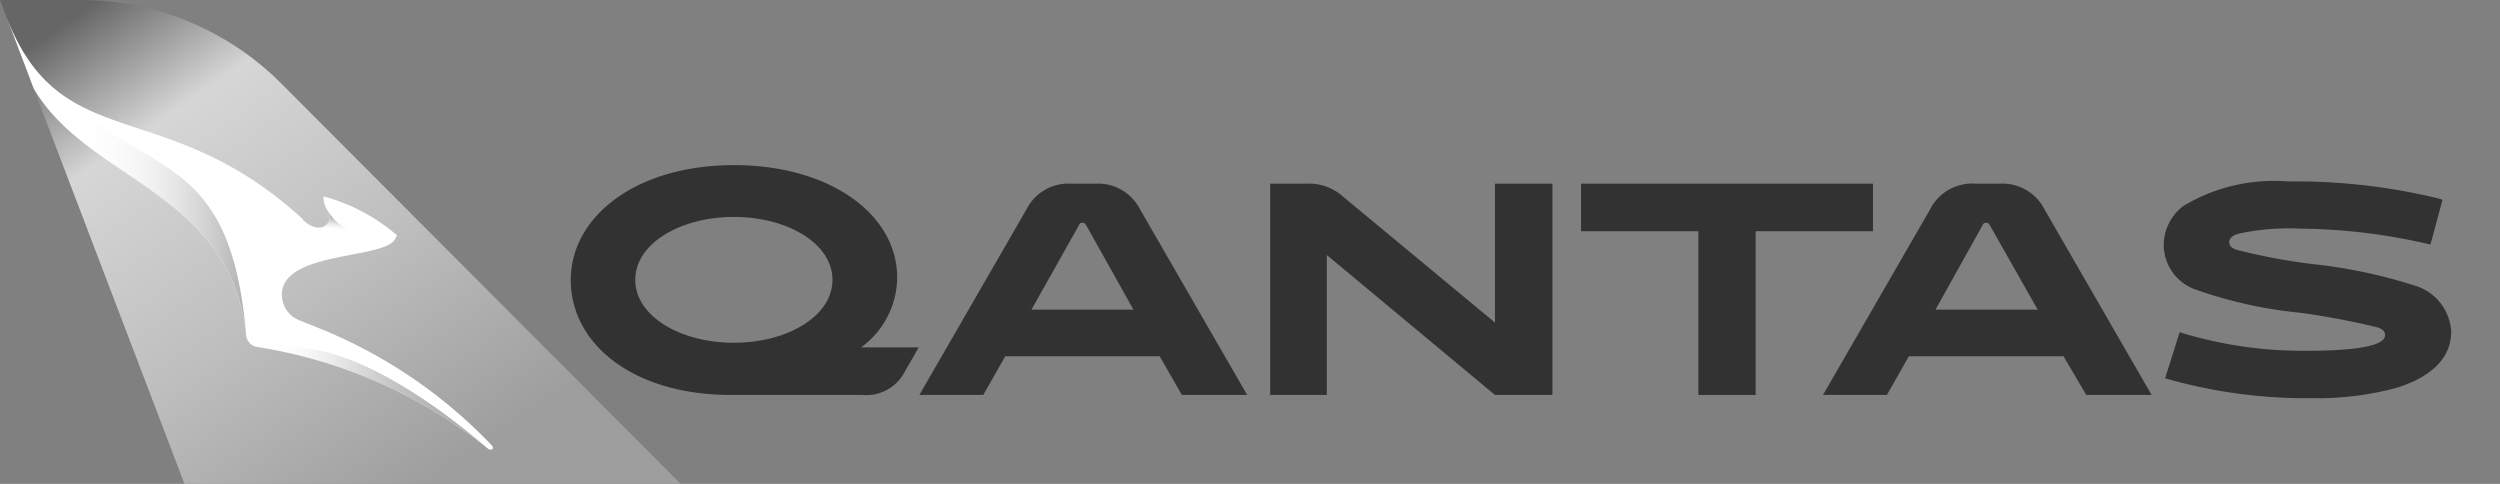
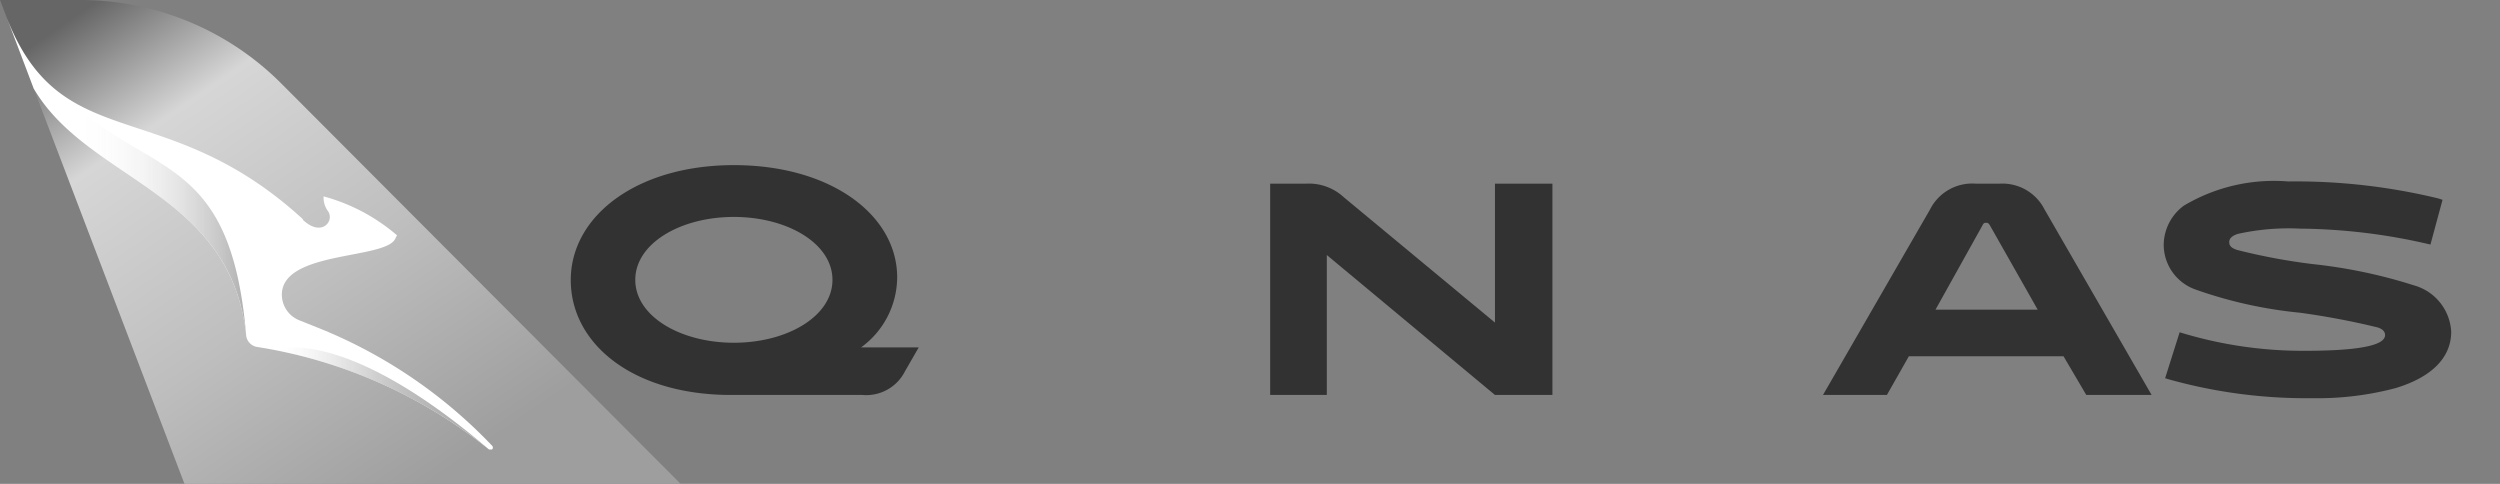
<svg xmlns="http://www.w3.org/2000/svg" xmlns:ns1="http://sodipodi.sourceforge.net/DTD/sodipodi-0.dtd" xmlns:ns2="http://www.inkscape.org/namespaces/inkscape" xmlns:xlink="http://www.w3.org/1999/xlink" viewBox="0 0 124 24" version="1.1" id="svg600" ns1:docname="qantas.svg" width="124" height="24" ns2:version="0.92.3 (2405546, 2018-03-11)">
  <rect x="0" y="0" width="124" height="24" fill="#808080" stroke="none" />
  <ns1:namedview pagecolor="#ffffff" bordercolor="#666666" borderopacity="1" objecttolerance="10" gridtolerance="10" guidetolerance="10" ns2:pageopacity="0" ns2:pageshadow="2" ns2:window-width="2560" ns2:window-height="1407" id="namedview602" showgrid="false" ns2:zoom="13.811429" ns2:cx="87.5" ns2:cy="12" ns2:window-x="0" ns2:window-y="0" ns2:window-maximized="1" ns2:current-layer="Qantas_Type" />
  <defs id="defs529">
    <style id="style335">.cls-1{fill:url(#linear-gradient);}.cls-2{clip-path:url(#clip-path);}.cls-3{fill:none;}.cls-4{fill:url(#linear-gradient-2);}.cls-5{fill:url(#linear-gradient-3);}.cls-6{fill:url(#linear-gradient-4);}.cls-7{fill:#fff;}.cls-8{fill:url(#linear-gradient-5);}.cls-9{fill:url(#linear-gradient-6);}.cls-10{fill:url(#linear-gradient-7);}.cls-11{fill:#323232;}.cls-12{clip-path:url(#clip-path-2);}.cls-13{fill:#e40000;}.cls-14{clip-path:url(#clip-path-3);}.cls-15{fill:url(#linear-gradient-8);}.cls-16{clip-path:url(#clip-path-4);}.cls-17{fill:url(#linear-gradient-9);}.cls-18{clip-path:url(#clip-path-5);}.cls-19{fill:url(#linear-gradient-10);}.cls-20{clip-path:url(#clip-path-6);}.cls-21{fill:url(#linear-gradient-11);}.cls-22{clip-path:url(#clip-path-8);}.cls-23{mask:url(#mask);}.cls-24{fill:url(#linear-gradient-12);}.cls-25{clip-path:url(#clip-path-9);}.cls-26{mask:url(#mask-2);}.cls-27{fill:url(#linear-gradient-13);}.cls-28{clip-path:url(#clip-path-10);}.cls-29{mask:url(#mask-3);}.cls-30{fill:url(#linear-gradient-14);}</style>
    <linearGradient id="linear-gradient" x1="-733.4" y1="818.93" x2="-732.25" y2="818.93" gradientTransform="matrix(8.51,0,0,-8.51,6396.55,6977.54)" gradientUnits="userSpaceOnUse">
      <stop offset="0" id="stop337" />
      <stop offset="0.25" id="stop339" />
      <stop offset="0.33" stop-color="#131313" id="stop341" />
      <stop offset="0.49" stop-color="#434343" id="stop343" />
      <stop offset="0.71" stop-color="#909090" id="stop345" />
      <stop offset="0.99" stop-color="#fafafa" id="stop347" />
      <stop offset="1" stop-color="#fff" id="stop349" />
    </linearGradient>
    <clipPath id="clip-path">
-       <rect class="cls-3" x="168.07" y="10.57" width="1.99" height="1.84" transform="rotate(-84.98,169.061,11.482)" id="rect352" style="fill:none" />
-     </clipPath>
+       </clipPath>
    <linearGradient id="linear-gradient-2" x1="-460" y1="528.1" x2="-458.85" y2="528.1" gradientTransform="matrix(1.63,0,0,-1.63,915.74,869.83)" gradientUnits="userSpaceOnUse">
      <stop offset="0" id="stop355" />
      <stop offset="0.65" id="stop357" />
      <stop offset="0.7" stop-color="#3d3d3d" id="stop359" />
      <stop offset="0.75" stop-color="#777" id="stop361" />
      <stop offset="0.8" stop-color="#a8a8a8" id="stop363" />
      <stop offset="0.84" stop-color="#cecece" id="stop365" />
      <stop offset="0.88" stop-color="#e9e9e9" id="stop367" />
      <stop offset="0.92" stop-color="#f9f9f9" id="stop369" />
      <stop offset="0.95" stop-color="#fff" id="stop371" />
      <stop offset="1" stop-color="#fff" id="stop373" />
    </linearGradient>
    <linearGradient id="linear-gradient-3" x1="-720.88" y1="833.1" x2="-719.73" y2="833.1" gradientTransform="matrix(6.81,0,0,-6.81,5079.33,5694.91)" gradientUnits="userSpaceOnUse">
      <stop offset="0" id="stop376" />
      <stop offset="0.1" stop-color="#343434" id="stop378" />
      <stop offset="0.22" stop-color="#696969" id="stop380" />
      <stop offset="0.33" stop-color="#979797" id="stop382" />
      <stop offset="0.45" stop-color="#bcbcbc" id="stop384" />
      <stop offset="0.56" stop-color="#dadada" id="stop386" />
      <stop offset="0.68" stop-color="#eee" id="stop388" />
      <stop offset="0.79" stop-color="#fbfbfb" id="stop390" />
      <stop offset="0.9" stop-color="#fff" id="stop392" />
      <stop offset="1" stop-color="#fff" id="stop394" />
    </linearGradient>
    <linearGradient id="linear-gradient-4" x1="21.39" y1="23.91" x2="4.98" y2="-0.07" gradientUnits="userSpaceOnUse">
      <stop offset="0" stop-color="#9e9e9e" id="stop397" />
      <stop offset="0.39" stop-color="#bebebe" id="stop399" />
      <stop offset="0.77" stop-color="#d6d6d6" id="stop401" />
      <stop offset="1" stop-color="#666666" id="stop403" />
    </linearGradient>
    <linearGradient id="linear-gradient-5" x1="16.86" y1="13.09" x2="17.08" y2="10.56" gradientUnits="userSpaceOnUse">
      <stop offset="0.65" stop-color="#fff" stop-opacity="0" id="stop406" />
      <stop offset="0.69" stop-color="#ededed" stop-opacity="0.23" id="stop408" />
      <stop offset="0.76" stop-color="#d7d7d7" stop-opacity="0.5" id="stop410" />
      <stop offset="0.81" stop-color="#c6c6c6" stop-opacity="0.72" id="stop412" />
      <stop offset="0.87" stop-color="#b9b9b9" stop-opacity="0.87" id="stop414" />
      <stop offset="0.91" stop-color="#b2b2b2" stop-opacity="0.97" id="stop416" />
      <stop offset="0.95" stop-color="#afafaf" id="stop418" />
    </linearGradient>
    <linearGradient id="linear-gradient-6" x1="13.61" y1="19.76" x2="24.25" y2="19.76" gradientUnits="userSpaceOnUse">
      <stop offset="0" stop-color="#fff" stop-opacity="0" id="stop421" />
      <stop offset="0.07" stop-color="#f3f3f3" stop-opacity="0.15" id="stop423" />
      <stop offset="0.21" stop-color="#dedede" stop-opacity="0.41" id="stop425" />
      <stop offset="0.35" stop-color="#cdcdcd" stop-opacity="0.62" id="stop427" />
      <stop offset="0.49" stop-color="silver" stop-opacity="0.79" id="stop429" />
      <stop offset="0.63" stop-color="#b7b7b7" stop-opacity="0.91" id="stop431" />
      <stop offset="0.77" stop-color="#b1b1b1" stop-opacity="0.98" id="stop433" />
      <stop offset="0.9" stop-color="#afafaf" id="stop435" />
    </linearGradient>
    <linearGradient id="linear-gradient-7" x1="0.31" y1="8.72" x2="12.21" y2="8.72" gradientUnits="userSpaceOnUse">
      <stop offset="0.25" stop-color="#fff" stop-opacity="0" id="stop438" />
      <stop offset="0.36" stop-color="#f7f7f7" stop-opacity="0.11" id="stop440" />
      <stop offset="0.58" stop-color="#e1e1e1" stop-opacity="0.38" id="stop442" />
      <stop offset="0.88" stop-color="#bebebe" stop-opacity="0.82" id="stop444" />
      <stop offset="1" stop-color="#afafaf" id="stop446" />
    </linearGradient>
    <clipPath id="clip-path-2">
      <rect class="cls-3" x="135.44" y="4" width="39.14" height="16" id="rect449" style="fill:none" />
    </clipPath>
    <clipPath id="clip-path-3">
      <path class="cls-3" d="m 161.82,6.92 0.52,0.15 a 17.77,17.77 0 0 1 2.23,0.78 5.17,5.17 0 0 1 6.59,7.59 17,17 0 0 1 1.93,1.33 7.53,7.53 0 0 0 -11.27,-9.85" id="path452" ns2:connector-curvature="0" style="fill:none" />
    </clipPath>
    <linearGradient id="linear-gradient-8" x1="-769.63" y1="711.98" x2="-768.48" y2="711.98" gradientTransform="matrix(0,-12.65,-12.65,0,9171.71,-9713.98)" xlink:href="#linear-gradient-4" />
    <clipPath id="clip-path-4">
      <path class="cls-3" d="m 159.39,12.46 a 7.51,7.51 0 0 0 12.23,5.87 16.88,16.88 0 0 0 -2.52,-1.16 5.07,5.07 0 0 1 -2.17,0.48 5.14,5.14 0 0 1 -4.88,-6.87 l -0.76,-0.53 c -0.4,-0.27 -0.82,-0.55 -1.23,-0.86 a 7.49,7.49 0 0 0 -0.67,3.07" id="path456" ns2:connector-curvature="0" style="fill:none" />
    </clipPath>
    <linearGradient id="linear-gradient-9" x1="-769.01" y1="709.56" x2="-767.86" y2="709.56" gradientTransform="matrix(0,-12.08,-12.08,0,8739.11,-9270.7)" xlink:href="#linear-gradient-4" />
    <clipPath id="clip-path-5">
      <polygon class="cls-3" points="137.99,17.71 135.44,17.71 135.44,19.72 142.87,19.72 142.87,19.72 142.87,17.71 140.26,17.71 140.26,5.2 135.44,5.2 135.44,7.23 137.99,7.23 " id="polygon460" style="fill:none" />
    </clipPath>
    <linearGradient id="linear-gradient-10" x1="-770.84" y1="717.05" x2="-769.69" y2="717.05" gradientTransform="matrix(0,-14.07,-14.07,0,10226.48,-10823.42)" xlink:href="#linear-gradient-4" />
    <clipPath id="clip-path-6">
      <path class="cls-3" d="m 145.33,12.46 a 5.19,5.19 0 1 1 5.19,5.19 5.2,5.2 0 0 1 -5.19,-5.19 m -2.35,0 a 7.54,7.54 0 1 0 7.54,-7.54 7.55,7.55 0 0 0 -7.52,7.54" id="path464" ns2:connector-curvature="0" style="fill:none" />
    </clipPath>
    <linearGradient id="linear-gradient-11" x1="-770.01" y1="713.79" x2="-768.86" y2="713.79" gradientTransform="matrix(0,-13.11,-13.11,0,9507.18,-10073.55)" xlink:href="#linear-gradient-4" />
    <clipPath id="clip-path-8">
      <path class="cls-3" d="m 156.92,4 a 0.11,0.11 0 0 0 0,0.12 c 2.64,6.37 8,5 8.68,11 -0.68,-8 -4.73,-5.05 -8.52,-11 v 0 A 0.08,0.08 0 0 0 157,4 h -0.05" id="path468" ns2:connector-curvature="0" style="fill:none" />
    </clipPath>
    <mask id="mask" x="156.87" y="4" width="8.7" height="11.09" maskUnits="userSpaceOnUse">
      <rect class="cls-1" x="156.87" y="4" width="8.7" height="11.09" id="rect471" style="fill:url(#linear-gradient)" />
    </mask>
    <linearGradient id="linear-gradient-12" x1="-733.4" y1="818.93" x2="-732.25" y2="818.93" gradientTransform="matrix(8.51,0,0,-8.51,6396.55,6977.54)" gradientUnits="userSpaceOnUse">
      <stop offset="0" stop-color="#e40000" id="stop474" />
      <stop offset="0.25" stop-color="#e40000" id="stop476" />
      <stop offset="0.49" stop-color="#d20000" id="stop478" />
      <stop offset="0.98" stop-color="#a20000" id="stop480" />
      <stop offset="1" stop-color="#a00000" id="stop482" />
    </linearGradient>
    <clipPath id="clip-path-9">
      <path class="cls-3" d="m 168.22,11.15 v 1.26 c 0.54,-0.16 1.16,-0.25 1.68,-0.36 v -0.7 a 1.57,1.57 0 0 1 -1.33,-0.79 0.39,0.39 0 0 1 -0.35,0.59" id="path485" ns2:connector-curvature="0" style="fill:none" />
    </clipPath>
    <mask id="mask-2" x="167.88" y="10.24" width="2.37" height="2.49" maskUnits="userSpaceOnUse">
      <g class="cls-2" clip-path="url(#clip-path)" id="g490">
-         <rect class="cls-4" x="167.91" y="10.4" width="2.3" height="2.18" transform="rotate(-85,169.058,11.487)" id="rect488" style="fill:url(#linear-gradient-2)" />
-       </g>
+         </g>
    </mask>
    <linearGradient id="linear-gradient-13" x1="-460" y1="528.1" x2="-458.85" y2="528.1" gradientTransform="matrix(1.63,0,0,-1.63,915.73,869.84)" gradientUnits="userSpaceOnUse">
      <stop offset="0" stop-color="#e40000" id="stop493" />
      <stop offset="0.65" stop-color="#e40000" id="stop495" />
      <stop offset="0.71" stop-color="#d10000" id="stop497" />
      <stop offset="0.8" stop-color="#b60000" id="stop499" />
      <stop offset="0.89" stop-color="#a60000" id="stop501" />
      <stop offset="0.95" stop-color="#a00000" id="stop503" />
      <stop offset="1" stop-color="#a00000" id="stop505" />
    </linearGradient>
    <clipPath id="clip-path-10">
-       <path class="cls-3" d="m 166.59,15.62 a 18,18 0 0 1 7.84,3.63 c -3.78,-3.23 -6.09,-3.72 -7.15,-3.72 a 2.37,2.37 0 0 0 -0.69,0.09" id="path508" ns2:connector-curvature="0" style="fill:none" />
+       <path class="cls-3" d="m 166.59,15.62 a 18,18 0 0 1 7.84,3.63 c -3.78,-3.23 -6.09,-3.72 -7.15,-3.72 " id="path508" ns2:connector-curvature="0" style="fill:none" />
    </clipPath>
    <mask id="mask-3" x="166.59" y="15.53" width="7.84" height="3.72" maskUnits="userSpaceOnUse">
      <rect class="cls-5" x="166.59" y="15.53" width="7.84" height="3.72" id="rect511" style="fill:url(#linear-gradient-3)" />
    </mask>
    <linearGradient id="linear-gradient-14" x1="-720.88" y1="833.1" x2="-719.73" y2="833.1" gradientTransform="matrix(6.81,0,0,-6.81,5079.33,5694.91)" gradientUnits="userSpaceOnUse">
      <stop offset="0" stop-color="#e4e4e4" id="stop514" />
      <stop offset="0.01" stop-color="#e2e2e2" id="stop516" />
      <stop offset="0.24" stop-color="#c5c5c5" id="stop518" />
      <stop offset="0.46" stop-color="#b1b1b1" id="stop520" />
      <stop offset="0.69" stop-color="#a4a4a4" id="stop522" />
      <stop offset="0.9" stop-color="#a0a0a0" id="stop524" />
      <stop offset="1" stop-color="#a0a0a0" id="stop526" />
    </linearGradient>
    <linearGradient ns2:collect="always" xlink:href="#linear-gradient-4" id="linearGradient606" gradientUnits="userSpaceOnUse" x1="21.39" y1="23.91" x2="4.98" y2="-0.07" />
  </defs>
  <title id="title531">24px</title>
  <g id="Qantas_Type" data-name="Qantas Type">
    <path class="cls-6" d="M 9.15,24 H 33.76 L 14,4.19 A 14.11,14.11 0 0 0 4.13,0 H 0 l 0.31,0.81 1.36,3.58 z" id="path533" ns2:connector-curvature="0" style="fill:url(#linearGradient606)" />
    <path class="cls-7" d="M 1.67,4.39 C 4.37,9 11.44,9.48 12.21,16.64 a 0.65,0.65 0 0 0 0.55,0.57 24.34,24.34 0 0 1 11.49,5.08 v 0 a 0.09,0.09 0 0 0 0.07,0 0.16,0.16 0 0 0 0.09,0 0.13,0.13 0 0 0 0,-0.18 24.44,24.44 0 0 0 -8.58,-5.83 l -1,-0.4 a 1.37,1.37 0 0 1 -0.85,-1.3 c 0.06,-2.14 5.11,-1.71 5.62,-2.73 l 0.09,-0.18 a 9.33,9.33 0 0 0 -3.64,-1.93 1.14,1.14 0 0 0 0.23,0.75 c 0.31,0.49 -0.33,1.27 -1.24,0.43 L 15,10.85 C 8.14,4.59 3,7.83 0.31,0.81 Z" id="path535" ns2:connector-curvature="0" style="fill:#ffffff" />
-     <path class="cls-8" d="m 18.1,11.55 a 2.13,2.13 0 0 1 -1.81,-1.06 0.53,0.53 0 0 1 -0.47,0.8 V 13 c 0.74,-0.22 1.58,-0.35 2.28,-0.5 z" id="path537" ns2:connector-curvature="0" style="fill:url(#linear-gradient-5)" />
    <path class="cls-9" d="m 13.61,17.36 a 24.41,24.41 0 0 1 10.64,4.93 C 17.1,16.18 13.84,17.28 13.61,17.36 Z" id="path539" ns2:connector-curvature="0" style="fill:url(#linear-gradient-6)" />
    <path class="cls-10" d="m 3.11,4.71 v 0 A 8,8 0 0 1 0.31,0.81 L 1.67,4.39 C 4.37,9 11.44,9.48 12.21,16.63 11.43,7.5 7.42,8.87 3.11,4.71 Z" id="path541" ns2:connector-curvature="0" style="fill:url(#linear-gradient-7)" />
    <path class="cls-11" d="m 36.26,19.59 c -4.86,0 -7.95,-2.53 -7.95,-5.7 0,-3.17 3.27,-5.7 8.09,-5.7 4.82,0 8.1,2.48 8.1,5.57 a 4.32,4.32 0 0 1 -1.79,3.47 h 2.86 l -0.68,1.18 a 2.15,2.15 0 0 1 -2.11,1.18 z M 36.4,17 c 2.66,0 4.89,-1.32 4.89,-3.12 0,-1.8 -2.23,-3.12 -4.89,-3.12 -2.66,0 -4.89,1.32 -4.89,3.12 0,1.8 2.23,3.12 4.89,3.12 z" id="path543" ns2:connector-curvature="0" style="fill:#323232" />
-     <path class="cls-11" d="m 57.52,17.67 h -7.66 l -1.09,1.92 H 45.6 l 5.31,-9.2 a 2.33,2.33 0 0 1 2.22,-1.28 h 1.19 a 2.34,2.34 0 0 1 2.23,1.28 l 5.31,9.2 h -3.24 z m -6.36,-2.31 h 5.06 l -2.34,-4.18 c -0.06,-0.1 -0.1,-0.13 -0.19,-0.13 -0.09,0 -0.12,0 -0.18,0.13 z" id="path545" ns2:connector-curvature="0" style="fill:#323232" />
    <path class="cls-11" d="m 77,9.11 v 10.48 h -2.85 l -8.34,-6.94 v 6.94 H 63 V 9.11 h 1.77 a 2.55,2.55 0 0 1 1.89,0.68 L 74.15,16 V 9.11 Z" id="path547" ns2:connector-curvature="0" style="fill:#323232" />
-     <path class="cls-11" d="m 87.08,11.47 v 8.12 H 84.24 V 11.47 H 78.42 V 9.11 H 92.9 v 2.36 z" id="path549" ns2:connector-curvature="0" style="fill:#323232" />
    <path class="cls-11" d="m 102.35,17.67 h -7.67 l -1.09,1.92 h -3.17 l 5.31,-9.2 A 2.34,2.34 0 0 1 98,9.11 h 1.18 a 2.34,2.34 0 0 1 2.23,1.28 l 5.31,9.2 h -3.24 z M 96,15.36 h 5.07 L 98.7,11.18 c -0.06,-0.1 -0.1,-0.13 -0.18,-0.13 -0.08,0 -0.13,0 -0.19,0.13 z" id="path551" ns2:connector-curvature="0" style="fill:#323232" />
    <path class="cls-11" d="m 107.66,18.84 -0.27,-0.08 0.72,-2.28 a 20.74,20.74 0 0 0 6.19,0.92 c 3.23,0 4,-0.38 4,-0.78 0,-0.17 -0.12,-0.3 -0.37,-0.38 a 37.82,37.82 0 0 0 -3.86,-0.73 21.76,21.76 0 0 1 -5.2,-1.16 2.36,2.36 0 0 1 -1.55,-2.21 2.44,2.44 0 0 1 1,-1.94 8.73,8.73 0 0 1 5.17,-1.2 30,30 0 0 1 7.44,0.84 l 0.22,0.07 -0.6,2.22 A 29.17,29.17 0 0 0 114.08,11.34 11.66,11.66 0 0 0 111,11.6 c -0.31,0.1 -0.43,0.24 -0.43,0.41 0,0.17 0.09,0.29 0.4,0.39 a 30.24,30.24 0 0 0 3.75,0.7 25.29,25.29 0 0 1 5,1.05 2.53,2.53 0 0 1 1.86,2.3 c 0,1.31 -1,2.27 -2.76,2.8 a 15.11,15.11 0 0 1 -4.14,0.5 25.31,25.31 0 0 1 -7.02,-0.91 z" id="path553" ns2:connector-curvature="0" style="fill:#323232" />
  </g>
</svg>